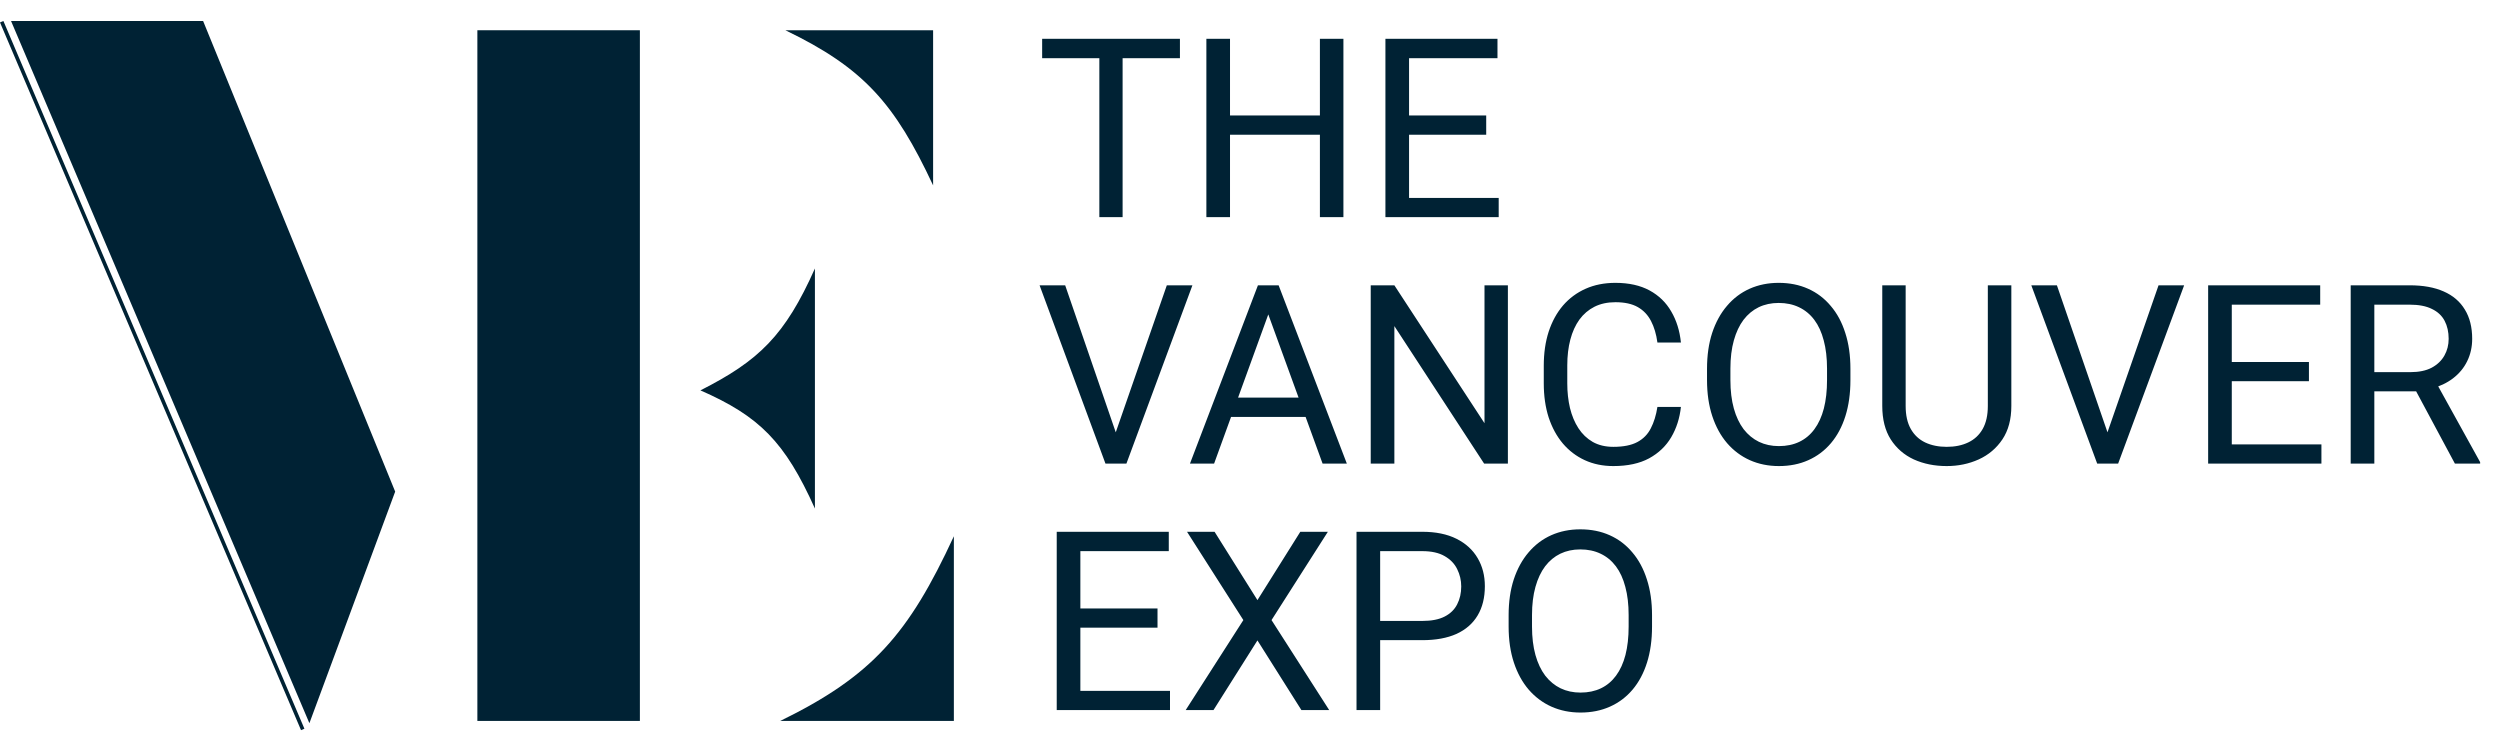
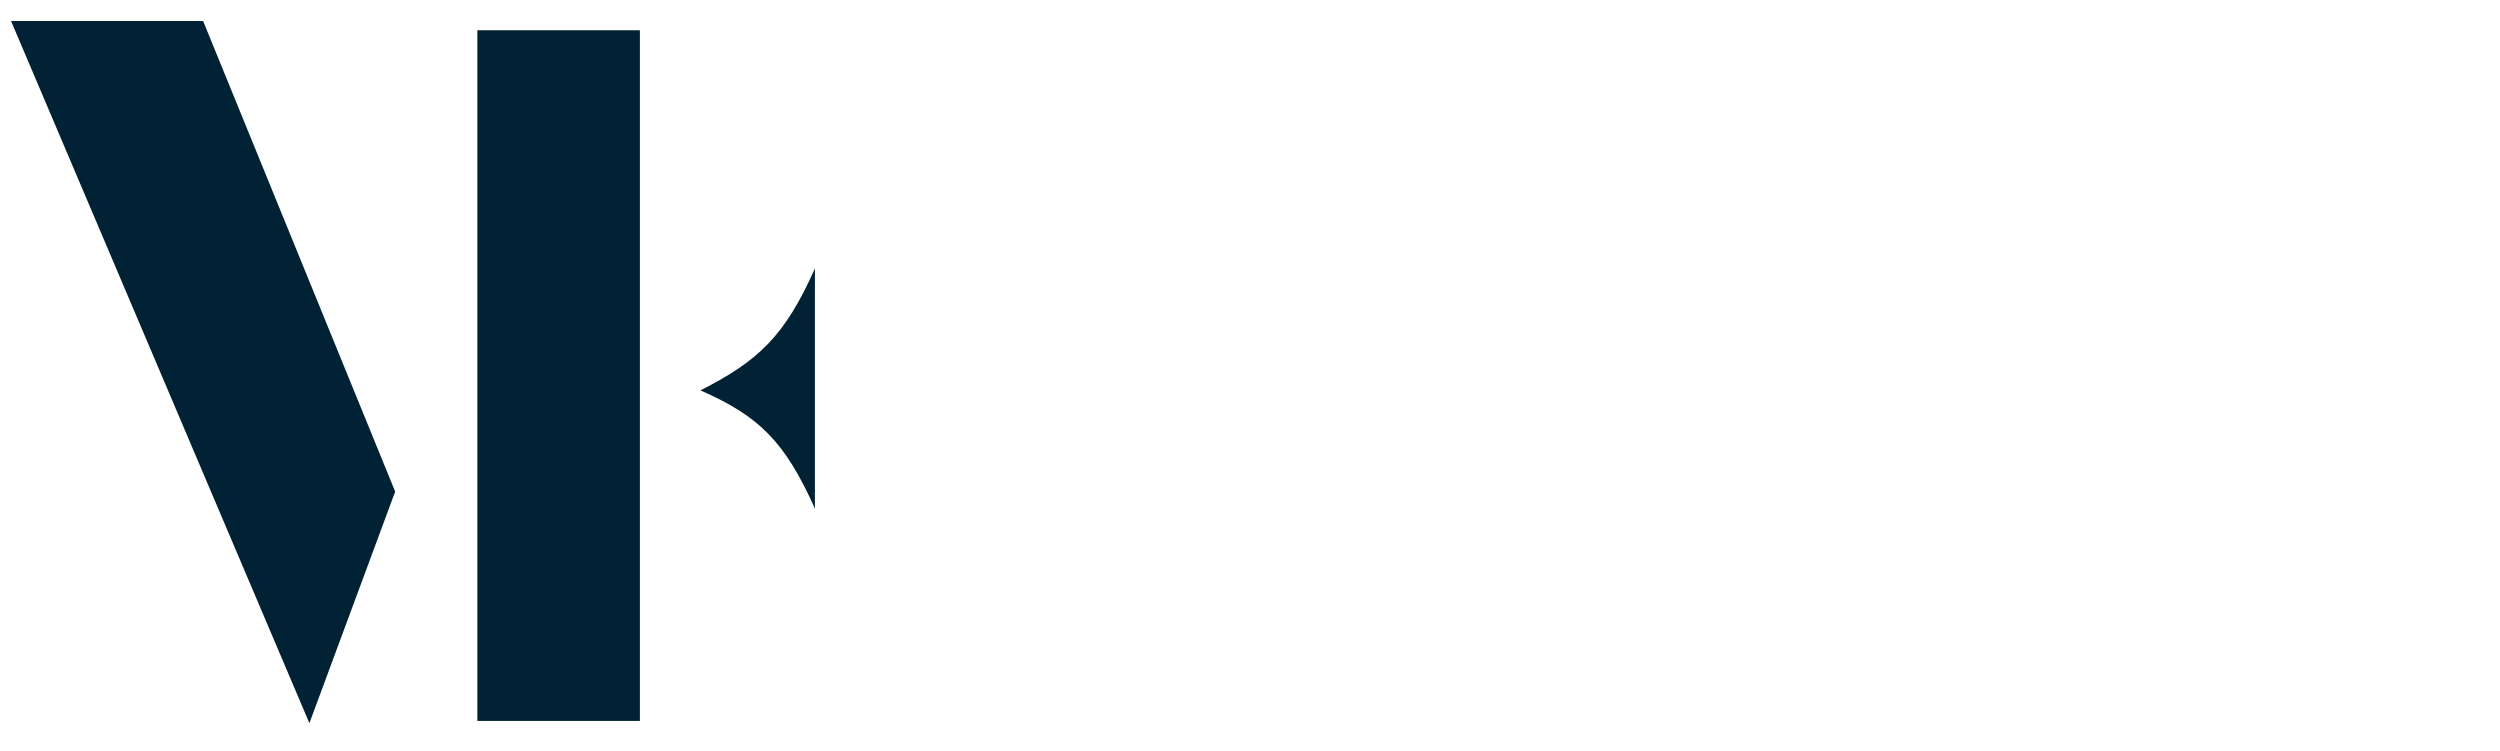
<svg xmlns="http://www.w3.org/2000/svg" width="213" height="64" viewBox="0 0 213 64" fill="none">
  <path d="M0.941 1.79H17.305L33.669 41.884L26.36 61.617L0.941 1.79Z" fill="#002234" />
-   <path fill-rule="evenodd" clip-rule="evenodd" d="M25.647 62.209L0 1.912L0.29 1.79L25.936 62.087L25.647 62.209Z" fill="#002234" />
-   <path d="M79.501 2.577H66.914C73.574 5.788 76.226 8.798 79.501 15.794V2.577Z" fill="#002234" />
-   <path d="M81.269 61.423H66.478C74.304 57.601 77.42 54.017 81.269 45.689V61.423Z" fill="#002234" />
  <path d="M69.431 22.874V43.328C66.868 37.627 64.701 35.467 59.676 33.259C64.663 30.735 66.89 28.58 69.431 22.874Z" fill="#002234" />
  <path d="M40.672 61.423V2.577H54.518V61.423H40.672Z" fill="#002234" />
-   <path d="M95.646 3.308V18.5H93.664V3.308H95.646ZM100.53 3.308V4.957H88.791V3.308H100.53ZM112.706 9.84V11.478H104.484V9.84H112.706ZM104.797 3.308V18.5H102.783V3.308H104.797ZM114.459 3.308V18.5H112.456V3.308H114.459ZM127.689 16.862V18.5H119.645V16.862H127.689ZM120.052 3.308V18.5H118.038V3.308H120.052ZM126.625 9.84V11.478H119.645V9.84H126.625ZM127.585 3.308V4.957H119.645V3.308H127.585ZM94.937 37.194L99.413 24.308H101.594L95.97 39.5H94.415L94.937 37.194ZM90.753 24.308L95.187 37.194L95.74 39.5H94.186L88.572 24.308H90.753ZM108.47 25.654L103.441 39.5H101.385L107.176 24.308H108.501L108.47 25.654ZM112.685 39.5L107.646 25.654L107.614 24.308H108.939L114.751 39.5H112.685ZM112.424 33.876V35.525H103.889V33.876H112.424ZM128.472 24.308V39.5H126.448L118.8 27.783V39.5H116.786V24.308H118.8L126.479 36.057V24.308H128.472ZM141.212 34.669H143.215C143.111 35.629 142.836 36.488 142.391 37.246C141.946 38.005 141.316 38.606 140.502 39.051C139.689 39.49 138.673 39.709 137.456 39.709C136.565 39.709 135.755 39.542 135.025 39.208C134.301 38.874 133.679 38.401 133.157 37.789C132.635 37.17 132.232 36.429 131.946 35.566C131.668 34.697 131.529 33.73 131.529 32.666V31.153C131.529 30.088 131.668 29.125 131.946 28.262C132.232 27.393 132.639 26.649 133.167 26.03C133.703 25.41 134.346 24.934 135.098 24.6C135.849 24.266 136.694 24.099 137.633 24.099C138.781 24.099 139.751 24.315 140.544 24.746C141.337 25.177 141.953 25.776 142.391 26.541C142.836 27.299 143.111 28.179 143.215 29.181H141.212C141.115 28.471 140.934 27.863 140.669 27.355C140.405 26.84 140.029 26.444 139.542 26.165C139.056 25.887 138.419 25.748 137.633 25.748C136.958 25.748 136.364 25.877 135.849 26.134C135.341 26.391 134.913 26.756 134.565 27.23C134.225 27.703 133.967 28.27 133.793 28.93C133.619 29.591 133.532 30.325 133.532 31.132V32.666C133.532 33.41 133.609 34.109 133.762 34.763C133.922 35.417 134.162 35.991 134.482 36.485C134.802 36.978 135.209 37.368 135.703 37.653C136.197 37.931 136.781 38.071 137.456 38.071C138.311 38.071 138.993 37.935 139.501 37.664C140.009 37.392 140.391 37.003 140.648 36.495C140.913 35.987 141.101 35.379 141.212 34.669ZM157.656 31.424V32.384C157.656 33.525 157.513 34.547 157.228 35.452C156.943 36.356 156.533 37.124 155.997 37.758C155.461 38.391 154.818 38.874 154.067 39.208C153.322 39.542 152.488 39.709 151.563 39.709C150.665 39.709 149.841 39.542 149.09 39.208C148.345 38.874 147.698 38.391 147.149 37.758C146.606 37.124 146.185 36.356 145.886 35.452C145.587 34.547 145.438 33.525 145.438 32.384V31.424C145.438 30.283 145.584 29.264 145.876 28.367C146.175 27.463 146.596 26.694 147.138 26.061C147.681 25.421 148.324 24.934 149.069 24.6C149.82 24.266 150.644 24.099 151.542 24.099C152.467 24.099 153.302 24.266 154.046 24.6C154.797 24.934 155.44 25.421 155.976 26.061C156.519 26.694 156.933 27.463 157.218 28.367C157.51 29.264 157.656 30.283 157.656 31.424ZM155.663 32.384V31.403C155.663 30.499 155.569 29.699 155.381 29.003C155.201 28.308 154.933 27.723 154.578 27.25C154.223 26.777 153.788 26.419 153.274 26.176C152.766 25.932 152.189 25.811 151.542 25.811C150.916 25.811 150.349 25.932 149.841 26.176C149.34 26.419 148.909 26.777 148.547 27.25C148.192 27.723 147.918 28.308 147.723 29.003C147.528 29.699 147.431 30.499 147.431 31.403V32.384C147.431 33.295 147.528 34.102 147.723 34.805C147.918 35.5 148.196 36.088 148.557 36.568C148.926 37.041 149.361 37.399 149.862 37.643C150.37 37.886 150.936 38.008 151.563 38.008C152.216 38.008 152.797 37.886 153.305 37.643C153.813 37.399 154.241 37.041 154.588 36.568C154.943 36.088 155.211 35.5 155.392 34.805C155.573 34.102 155.663 33.295 155.663 32.384ZM169.363 24.308H171.366V34.586C171.366 35.726 171.112 36.676 170.605 37.434C170.097 38.192 169.422 38.763 168.58 39.145C167.746 39.521 166.838 39.709 165.857 39.709C164.828 39.709 163.896 39.521 163.061 39.145C162.233 38.763 161.576 38.192 161.089 37.434C160.609 36.676 160.369 35.726 160.369 34.586V24.308H162.362V34.586C162.362 35.379 162.508 36.032 162.8 36.547C163.092 37.062 163.499 37.444 164.021 37.695C164.549 37.945 165.162 38.071 165.857 38.071C166.56 38.071 167.172 37.945 167.694 37.695C168.222 37.444 168.633 37.062 168.925 36.547C169.217 36.032 169.363 35.379 169.363 34.586V24.308ZM179.432 37.194L183.908 24.308H186.089L180.465 39.5H178.91L179.432 37.194ZM175.248 24.308L179.682 37.194L180.235 39.5H178.681L173.067 24.308H175.248ZM197.785 37.862V39.5H189.741V37.862H197.785ZM190.148 24.308V39.5H188.134V24.308H190.148ZM196.721 30.84V32.478H189.741V30.84H196.721ZM197.681 24.308V25.957H189.741V24.308H197.681ZM200.279 24.308H205.308C206.449 24.308 207.413 24.482 208.199 24.83C208.992 25.177 209.593 25.692 210.004 26.374C210.421 27.049 210.63 27.88 210.63 28.868C210.63 29.563 210.487 30.2 210.202 30.777C209.924 31.348 209.52 31.834 208.992 32.238C208.47 32.634 207.844 32.93 207.113 33.125L206.55 33.344H201.823L201.802 31.706H205.371C206.094 31.706 206.696 31.581 207.176 31.33C207.656 31.073 208.018 30.728 208.261 30.297C208.505 29.866 208.626 29.389 208.626 28.868C208.626 28.283 208.512 27.772 208.282 27.334C208.052 26.896 207.691 26.558 207.197 26.322C206.71 26.078 206.08 25.957 205.308 25.957H202.293V39.5H200.279V24.308ZM209.158 39.5L205.465 32.614L207.562 32.603L211.308 39.375V39.5H209.158ZM99.684 58.862V60.5H91.64V58.862H99.684ZM92.047 45.308V60.5H90.033V45.308H92.047ZM98.62 51.84V53.478H91.64V51.84H98.62ZM99.58 45.308V46.957H91.64V45.308H99.58ZM103.482 45.308L107.134 51.13L110.786 45.308H113.134L108.334 52.831L113.249 60.5H110.88L107.134 54.563L103.388 60.5H101.02L105.934 52.831L101.135 45.308H103.482ZM121.179 54.542H117.12V52.904H121.179C121.965 52.904 122.601 52.779 123.088 52.528C123.575 52.278 123.93 51.93 124.152 51.485C124.382 51.04 124.497 50.532 124.497 49.962C124.497 49.44 124.382 48.95 124.152 48.49C123.93 48.031 123.575 47.663 123.088 47.384C122.601 47.099 121.965 46.957 121.179 46.957H117.589V60.5H115.575V45.308H121.179C122.326 45.308 123.297 45.506 124.09 45.903C124.883 46.299 125.484 46.849 125.895 47.551C126.305 48.247 126.51 49.043 126.51 49.941C126.51 50.915 126.305 51.746 125.895 52.434C125.484 53.123 124.883 53.648 124.09 54.01C123.297 54.365 122.326 54.542 121.179 54.542ZM140.753 52.424V53.384C140.753 54.525 140.61 55.547 140.325 56.452C140.04 57.356 139.629 58.124 139.094 58.758C138.558 59.391 137.915 59.874 137.164 60.208C136.419 60.542 135.584 60.709 134.659 60.709C133.762 60.709 132.938 60.542 132.186 60.208C131.442 59.874 130.795 59.391 130.246 58.758C129.703 58.124 129.282 57.356 128.983 56.452C128.684 55.547 128.535 54.525 128.535 53.384V52.424C128.535 51.283 128.681 50.264 128.973 49.367C129.272 48.463 129.693 47.694 130.235 47.061C130.778 46.421 131.421 45.934 132.166 45.6C132.917 45.266 133.741 45.099 134.638 45.099C135.564 45.099 136.398 45.266 137.143 45.6C137.894 45.934 138.537 46.421 139.073 47.061C139.616 47.694 140.029 48.463 140.315 49.367C140.607 50.264 140.753 51.283 140.753 52.424ZM138.76 53.384V52.403C138.76 51.499 138.666 50.699 138.478 50.003C138.297 49.308 138.03 48.723 137.675 48.25C137.32 47.777 136.885 47.419 136.371 47.176C135.863 46.932 135.285 46.81 134.638 46.81C134.012 46.81 133.446 46.932 132.938 47.176C132.437 47.419 132.006 47.777 131.644 48.25C131.289 48.723 131.014 49.308 130.82 50.003C130.625 50.699 130.527 51.499 130.527 52.403V53.384C130.527 54.295 130.625 55.102 130.82 55.805C131.014 56.5 131.293 57.088 131.654 57.568C132.023 58.041 132.458 58.399 132.959 58.643C133.466 58.886 134.033 59.008 134.659 59.008C135.313 59.008 135.894 58.886 136.402 58.643C136.91 58.399 137.337 58.041 137.685 57.568C138.04 57.088 138.308 56.5 138.489 55.805C138.669 55.102 138.76 54.295 138.76 53.384Z" fill="#002234" />
</svg>